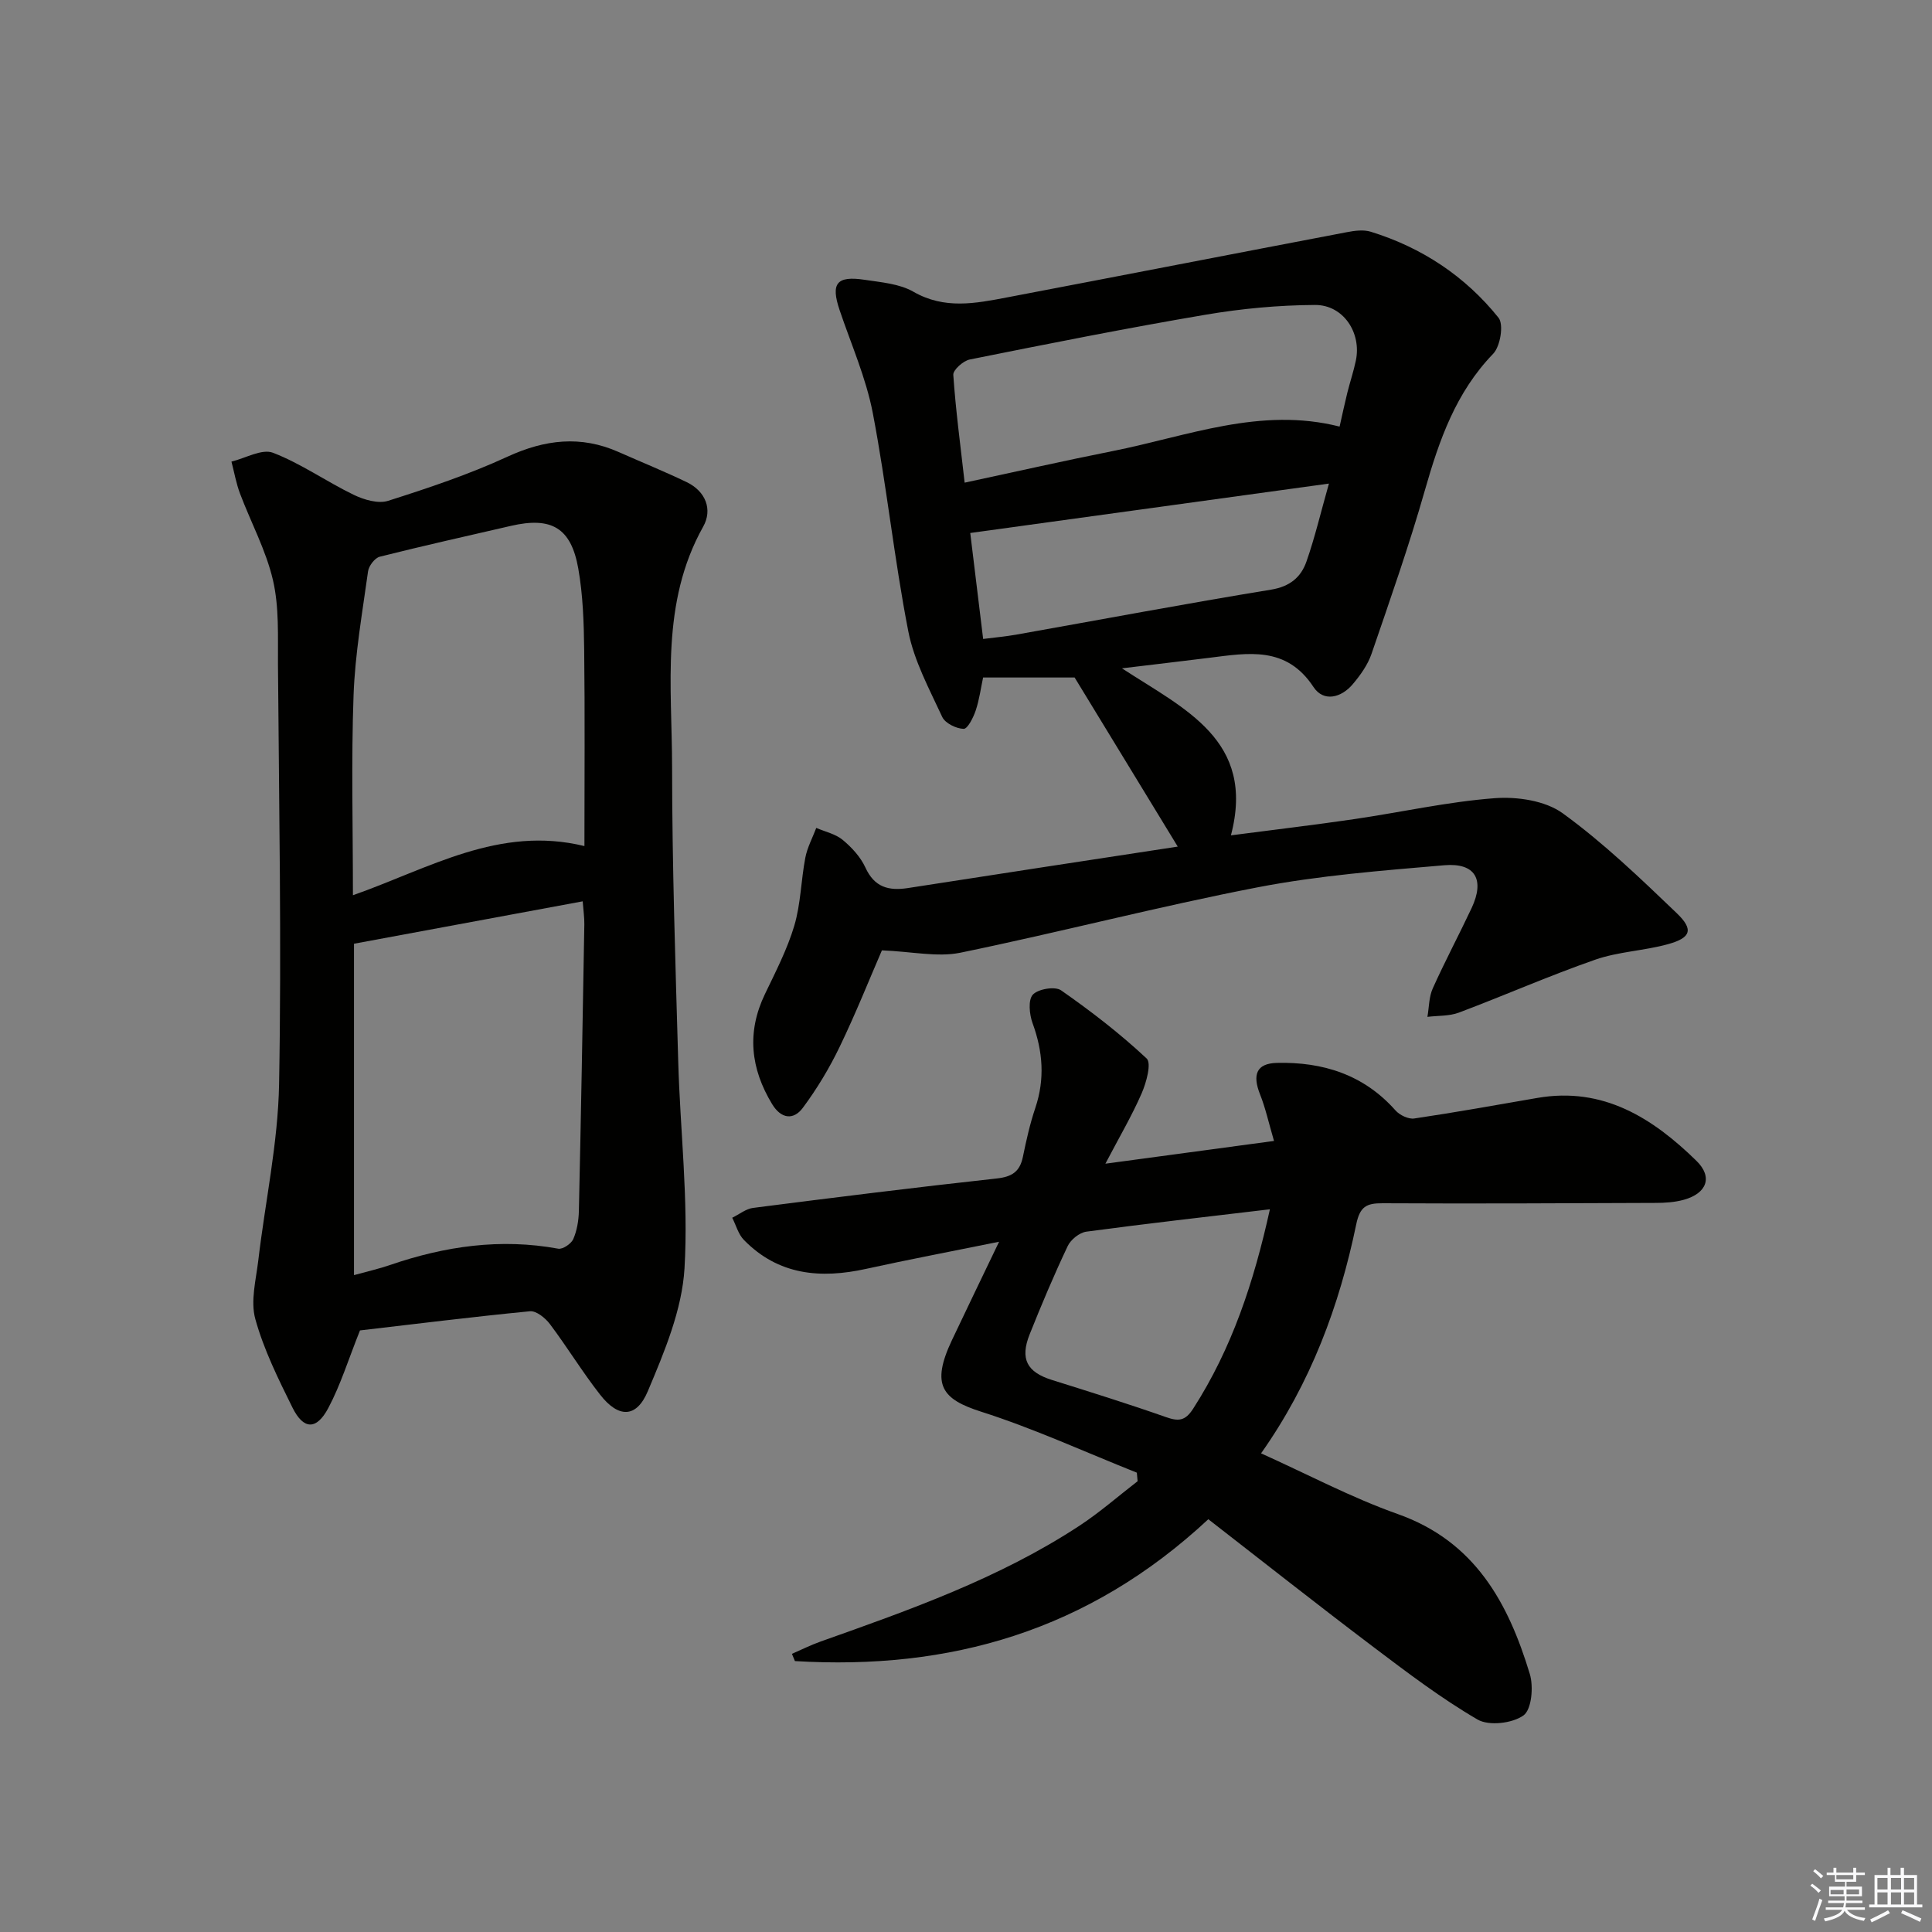
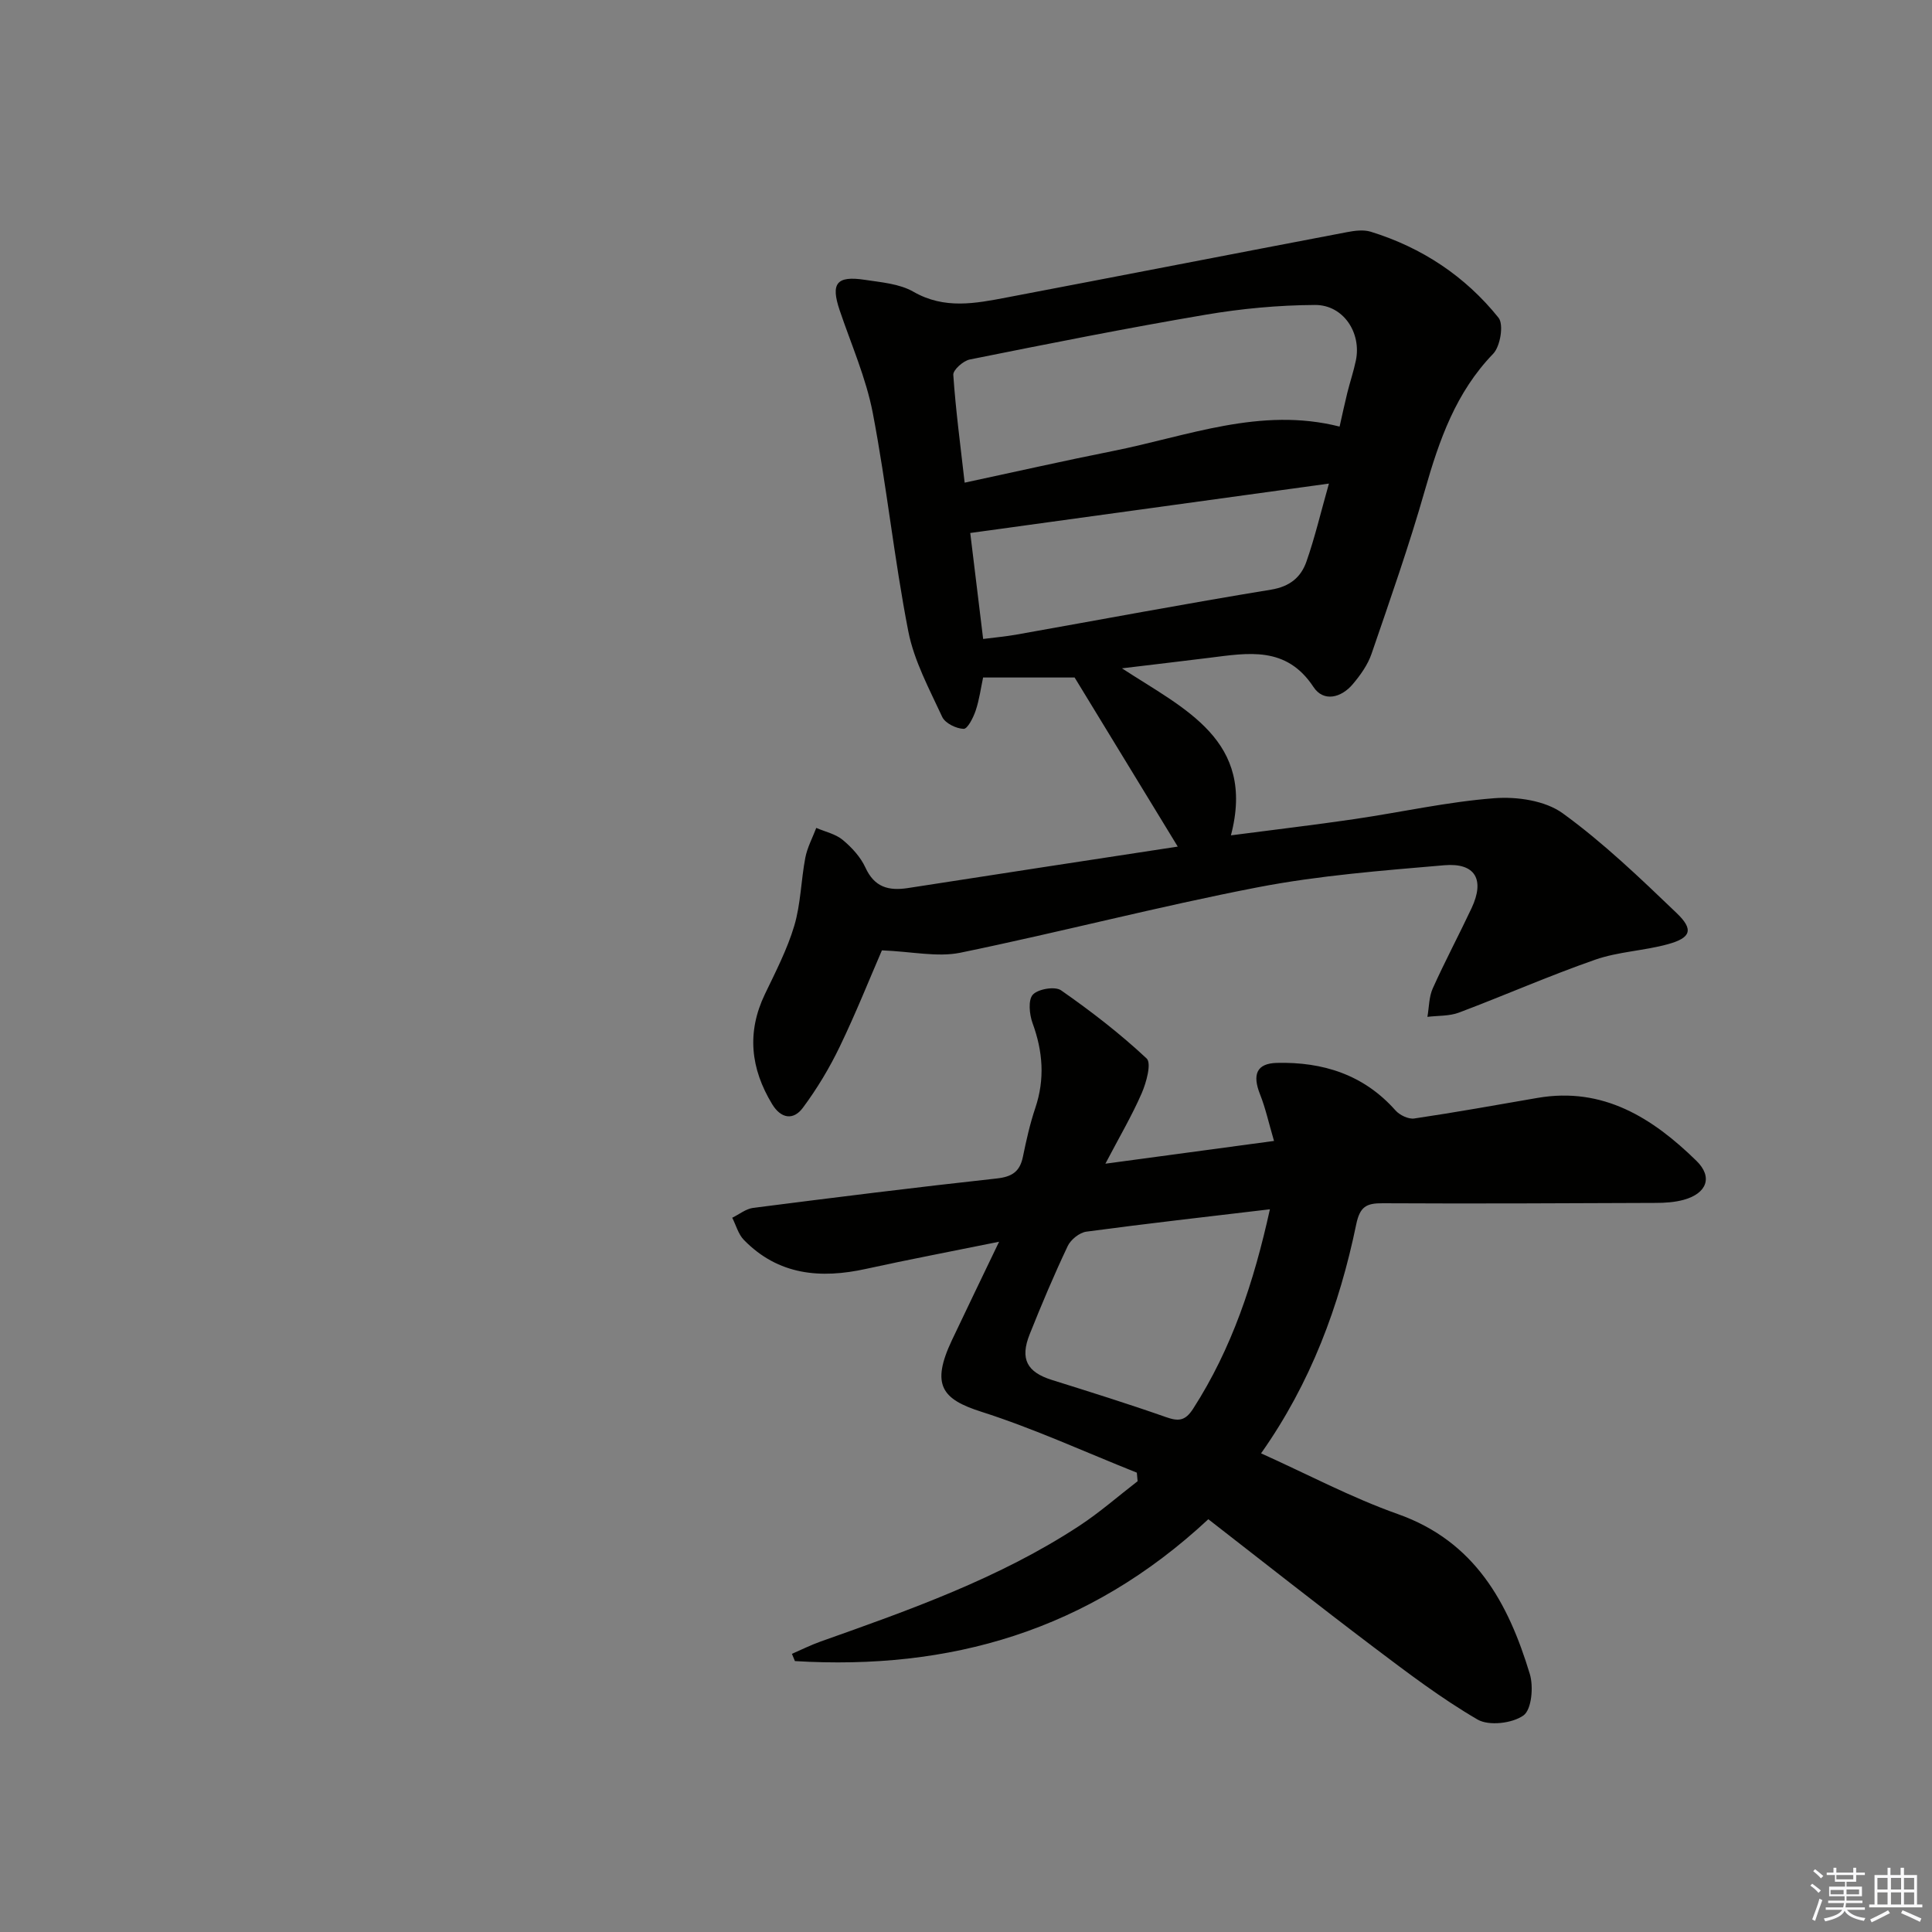
<svg xmlns="http://www.w3.org/2000/svg" enable-background="new 0 0 400 400" viewBox="0 0 400 400">
  <rect x="0" y="0" width="400" height="400" fill="#808080" stroke="none" />
  <g fill="#010100">
    <path d="m182.59 196.76c-2.49 5.73-5.36 12.95-8.73 19.94-2.13 4.43-4.71 8.72-7.64 12.66-1.95 2.63-4.52 2.28-6.37-.78-4.45-7.35-5.28-14.85-1.48-22.76 2.22-4.63 4.62-9.27 6.08-14.16 1.34-4.52 1.39-9.4 2.28-14.07.41-2.13 1.49-4.13 2.27-6.18 1.85.8 3.99 1.25 5.47 2.48 1.88 1.56 3.7 3.54 4.7 5.72 1.87 4.09 4.8 4.87 8.82 4.25 18.52-2.89 37.05-5.7 55.85-8.58-7.43-12.18-14.49-23.76-21.35-35.01-6.17 0-12.39 0-18.95 0-.45 2.1-.77 4.54-1.53 6.83-.49 1.46-1.68 3.83-2.5 3.8-1.54-.04-3.82-1.16-4.43-2.46-2.67-5.78-5.83-11.6-7.03-17.75-2.92-14.97-4.48-30.21-7.35-45.19-1.4-7.27-4.48-14.22-6.87-21.3-1.86-5.53-.64-7.15 5.19-6.27 3.43.52 7.2.81 10.09 2.47 6.44 3.7 12.85 2.42 19.36 1.18 23.47-4.47 46.91-9.04 70.38-13.51 1.61-.31 3.45-.56 4.96-.09 10.58 3.27 19.55 9.21 26.44 17.8 1.12 1.39.38 5.93-1.11 7.47-7.73 8-11.16 17.85-14.12 28.21-3.26 11.43-7.2 22.66-11.06 33.91-.78 2.28-2.31 4.42-3.89 6.29-2.39 2.83-6.05 3.74-8.13.57-5.62-8.54-13.54-7.04-21.56-6.04-5.72.71-11.44 1.38-18.09 2.18 12.92 8.45 27.74 14.86 22.56 34.58 8.86-1.16 17.22-2.14 25.53-3.36 9.69-1.42 19.3-3.59 29.03-4.33 4.67-.36 10.5.49 14.13 3.12 8.43 6.11 16.04 13.43 23.59 20.66 3.58 3.43 2.97 5.13-1.82 6.45-4.93 1.36-10.24 1.53-15.03 3.2-9.53 3.32-18.78 7.4-28.23 10.96-2 .75-4.34.61-6.52.88.35-1.98.31-4.13 1.11-5.9 2.52-5.61 5.42-11.05 8.04-16.62 2.76-5.89.78-9.42-5.66-8.87-12.89 1.11-25.87 2.11-38.54 4.55-20.67 3.99-41.08 9.33-61.7 13.57-4.76.95-9.96-.25-16.19-.5zm17.13-96.83c10.84-2.32 20.69-4.56 30.6-6.53 15.48-3.07 30.63-9.24 47.03-5.08.57-2.51 1.04-4.75 1.59-6.97.56-2.25 1.31-4.46 1.78-6.72 1.19-5.73-2.59-11.52-8.46-11.49-7.56.04-15.2.75-22.66 2.02-16.33 2.77-32.58 6.01-48.82 9.27-1.35.27-3.48 2.16-3.41 3.18.49 7.24 1.46 14.45 2.35 22.32zm75.42.19c-25.15 3.47-49.5 6.82-74.26 10.23.91 7.5 1.78 14.62 2.67 21.94 2.51-.32 4.65-.51 6.77-.88 17.61-3.13 35.19-6.44 52.85-9.33 3.89-.64 6.17-2.57 7.3-5.77 1.74-4.94 2.94-10.08 4.67-16.19z" />
-     <path d="m74.53 275.45c-2.42 6.06-4.03 11.31-6.56 16.07-2.45 4.61-5.14 4.51-7.42-.1-2.94-5.94-5.94-11.99-7.69-18.33-1.03-3.72.14-8.11.62-12.16 1.43-12.16 4.08-24.29 4.3-36.46.53-28.97-.02-57.96-.23-86.94-.04-5.81.26-11.81-1.03-17.39-1.43-6.18-4.57-11.96-6.83-17.96-.8-2.12-1.19-4.4-1.77-6.61 2.9-.7 6.31-2.71 8.6-1.83 5.82 2.24 11.06 5.97 16.72 8.71 2.12 1.02 5.06 1.89 7.11 1.24 8.37-2.66 16.76-5.47 24.72-9.14 7.75-3.56 15.16-4.44 23-.97 4.7 2.08 9.47 4.02 14.1 6.24 3.96 1.91 5.39 5.69 3.42 9.21-8.87 15.83-6.45 33.03-6.44 49.86.01 20.3.69 40.6 1.27 60.89.4 14.28 2.14 28.62 1.3 42.81-.51 8.62-4.16 17.29-7.59 25.43-2.37 5.63-6.08 5.59-9.87.75-3.69-4.71-6.81-9.85-10.41-14.64-.94-1.25-2.82-2.77-4.12-2.65-12.02 1.17-24.04 2.67-35.2 3.97zm-1.24-80.06v68.61c2.74-.76 5.16-1.3 7.48-2.1 11.34-3.89 22.86-5.57 34.81-3.37.92.17 2.68-1.02 3.11-1.99.77-1.77 1.11-3.84 1.16-5.8.44-19.79.79-39.58 1.13-59.37.02-1.4-.19-2.81-.34-4.76-16.1 2.97-31.66 5.86-47.35 8.78zm47.71-20.22c0-13.71.11-27.18-.05-40.63-.07-5.63-.25-11.35-1.23-16.87-1.5-8.44-5.58-10.73-13.96-8.79-9.05 2.09-18.12 4.11-27.13 6.38-1.03.26-2.27 1.89-2.43 3.03-1.18 8.54-2.69 17.09-3 25.68-.49 13.57-.13 27.16-.13 41.38 15.81-5.56 30.26-14.49 47.93-10.18z" />
    <path d="m250.17 314.54c-24.92 23.22-53.61 31.29-85.59 29.37-.21-.5-.41-1-.62-1.5 1.98-.86 3.91-1.83 5.94-2.55 18.5-6.56 37.02-13.1 53.57-23.96 4.22-2.77 8.05-6.14 12.06-9.23-.05-.59-.11-1.18-.16-1.77-10.72-4.27-21.26-9.12-32.22-12.62-8.05-2.57-10.48-5.47-6.07-14.8 2.97-6.28 6-12.53 9.77-20.39-10.19 2.07-18.88 3.71-27.51 5.61-9.47 2.09-18.2 1.32-25.33-5.99-1.16-1.19-1.62-3.04-2.41-4.59 1.44-.7 2.82-1.84 4.33-2.04 16.8-2.15 33.6-4.25 50.44-6.09 3.17-.35 4.78-1.42 5.41-4.48.7-3.41 1.46-6.83 2.57-10.12 2.01-5.98 1.57-11.71-.57-17.56-.66-1.81-.95-4.81.06-5.9 1.09-1.18 4.6-1.77 5.85-.89 6.19 4.32 12.21 8.96 17.71 14.11 1.04.98-.06 4.98-1.03 7.21-2 4.6-4.57 8.96-7.51 14.57 12.35-1.67 23.11-3.12 34.91-4.71-1.12-3.82-1.77-6.83-2.89-9.64-1.63-4.11-.73-6.41 3.48-6.52 9.51-.23 17.99 2.42 24.56 9.84.87.98 2.68 1.85 3.89 1.67 8.53-1.26 17.01-2.79 25.51-4.26 13.62-2.35 23.86 4.18 32.91 13.03 3.47 3.39 2.11 6.75-2.61 8.06-1.88.52-3.91.65-5.88.65-18.82.08-37.65.17-56.47.07-3.37-.02-4.71.68-5.48 4.38-3.49 16.87-9.42 32.84-19.7 47.4 9.58 4.31 18.69 9.16 28.31 12.57 15.98 5.66 22.87 18.38 27.33 33.11.8 2.63.38 7.37-1.31 8.58-2.3 1.65-7.16 2.22-9.51.85-7.54-4.39-14.56-9.73-21.55-15.01-11.55-8.73-22.89-17.69-34.19-26.46zm12.75-64.17c-13.06 1.55-25.54 2.96-37.99 4.63-1.43.19-3.24 1.64-3.87 2.98-2.84 5.99-5.42 12.11-7.88 18.27-2.04 5.12-.55 7.83 4.59 9.45 7.91 2.48 15.82 4.95 23.64 7.7 2.62.92 3.99.79 5.63-1.76 8.01-12.46 12.55-26.17 15.88-41.27z" />
  </g>
  <path d="m374.8 390.4.4-.4c.7.5 1.3 1 1.8 1.4l-.5.5c-.5-.6-1.1-1.1-1.7-1.5zm1 7.3-.6-.3c.5-1.4 1.1-2.8 1.5-4.3.2.1.4.2.6.3-.5 1.3-1 2.8-1.5 4.3zm-.4-10.3.4-.4c.4.3 1 .8 1.7 1.4l-.5.5c-.4-.5-1-1-1.6-1.5zm2.5.3h1.7v-1h.6v1h3.5v-1h.6v1h1.8v.5h-1.8v1.4h-2v1h3.2v2h-3.2v.9h3.3v.5h-3.4c0 .3-.1.6-.1.9h4v.5h-3.7c.7.9 1.9 1.5 3.8 1.7-.1.2-.2.4-.3.6-2.1-.4-3.5-1.1-4-2.1-.4 1-1.8 1.7-4 2.2-.1-.2-.2-.4-.3-.6 2.1-.4 3.4-1 3.8-1.8h-3.4v-.5h3.6c.1-.3.1-.6.2-.9h-3.3v-.5h3.4c0-.3 0-.6 0-.9h-3.2v-2h3.3v-1h-2.1v-1.4h-1.7v-.5zm1.1 3.5v1h2.7c0-.3 0-.4 0-.4 0-.1 0-.2 0-.2 0-.1 0-.2 0-.3h-2.7zm1.2-3v.9h3.5v-.9zm4.7 3h-2.6v.6.4h2.6z" fill="#fafafb" />
  <path d="m393.6 386.7h.6v1.5h2.7v6.1h1.1v.6h-11v-.6h1.1v-6.1h2.7v-1.5h.6v1.5h2.1v-1.5zm-2.7 8.8.4.6c-1.2.6-2.5 1.3-3.8 1.9-.1-.2-.2-.4-.3-.6 1.2-.6 2.5-1.2 3.7-1.9zm-2.2-6.7v2.4h2.1v-2.4zm0 3v2.5h2.1v-2.5zm2.8-3v2.4h2.1v-2.4zm0 3v2.5h2.1v-2.5zm6 6.1c-1.4-.7-2.7-1.3-3.9-1.8l.3-.6c1.5.6 2.7 1.2 3.9 1.7zm-1.2-9.1h-2.1v2.4h2.1zm-2.1 3v2.5h2.1v-2.5z" fill="#fafafb" />
</svg>